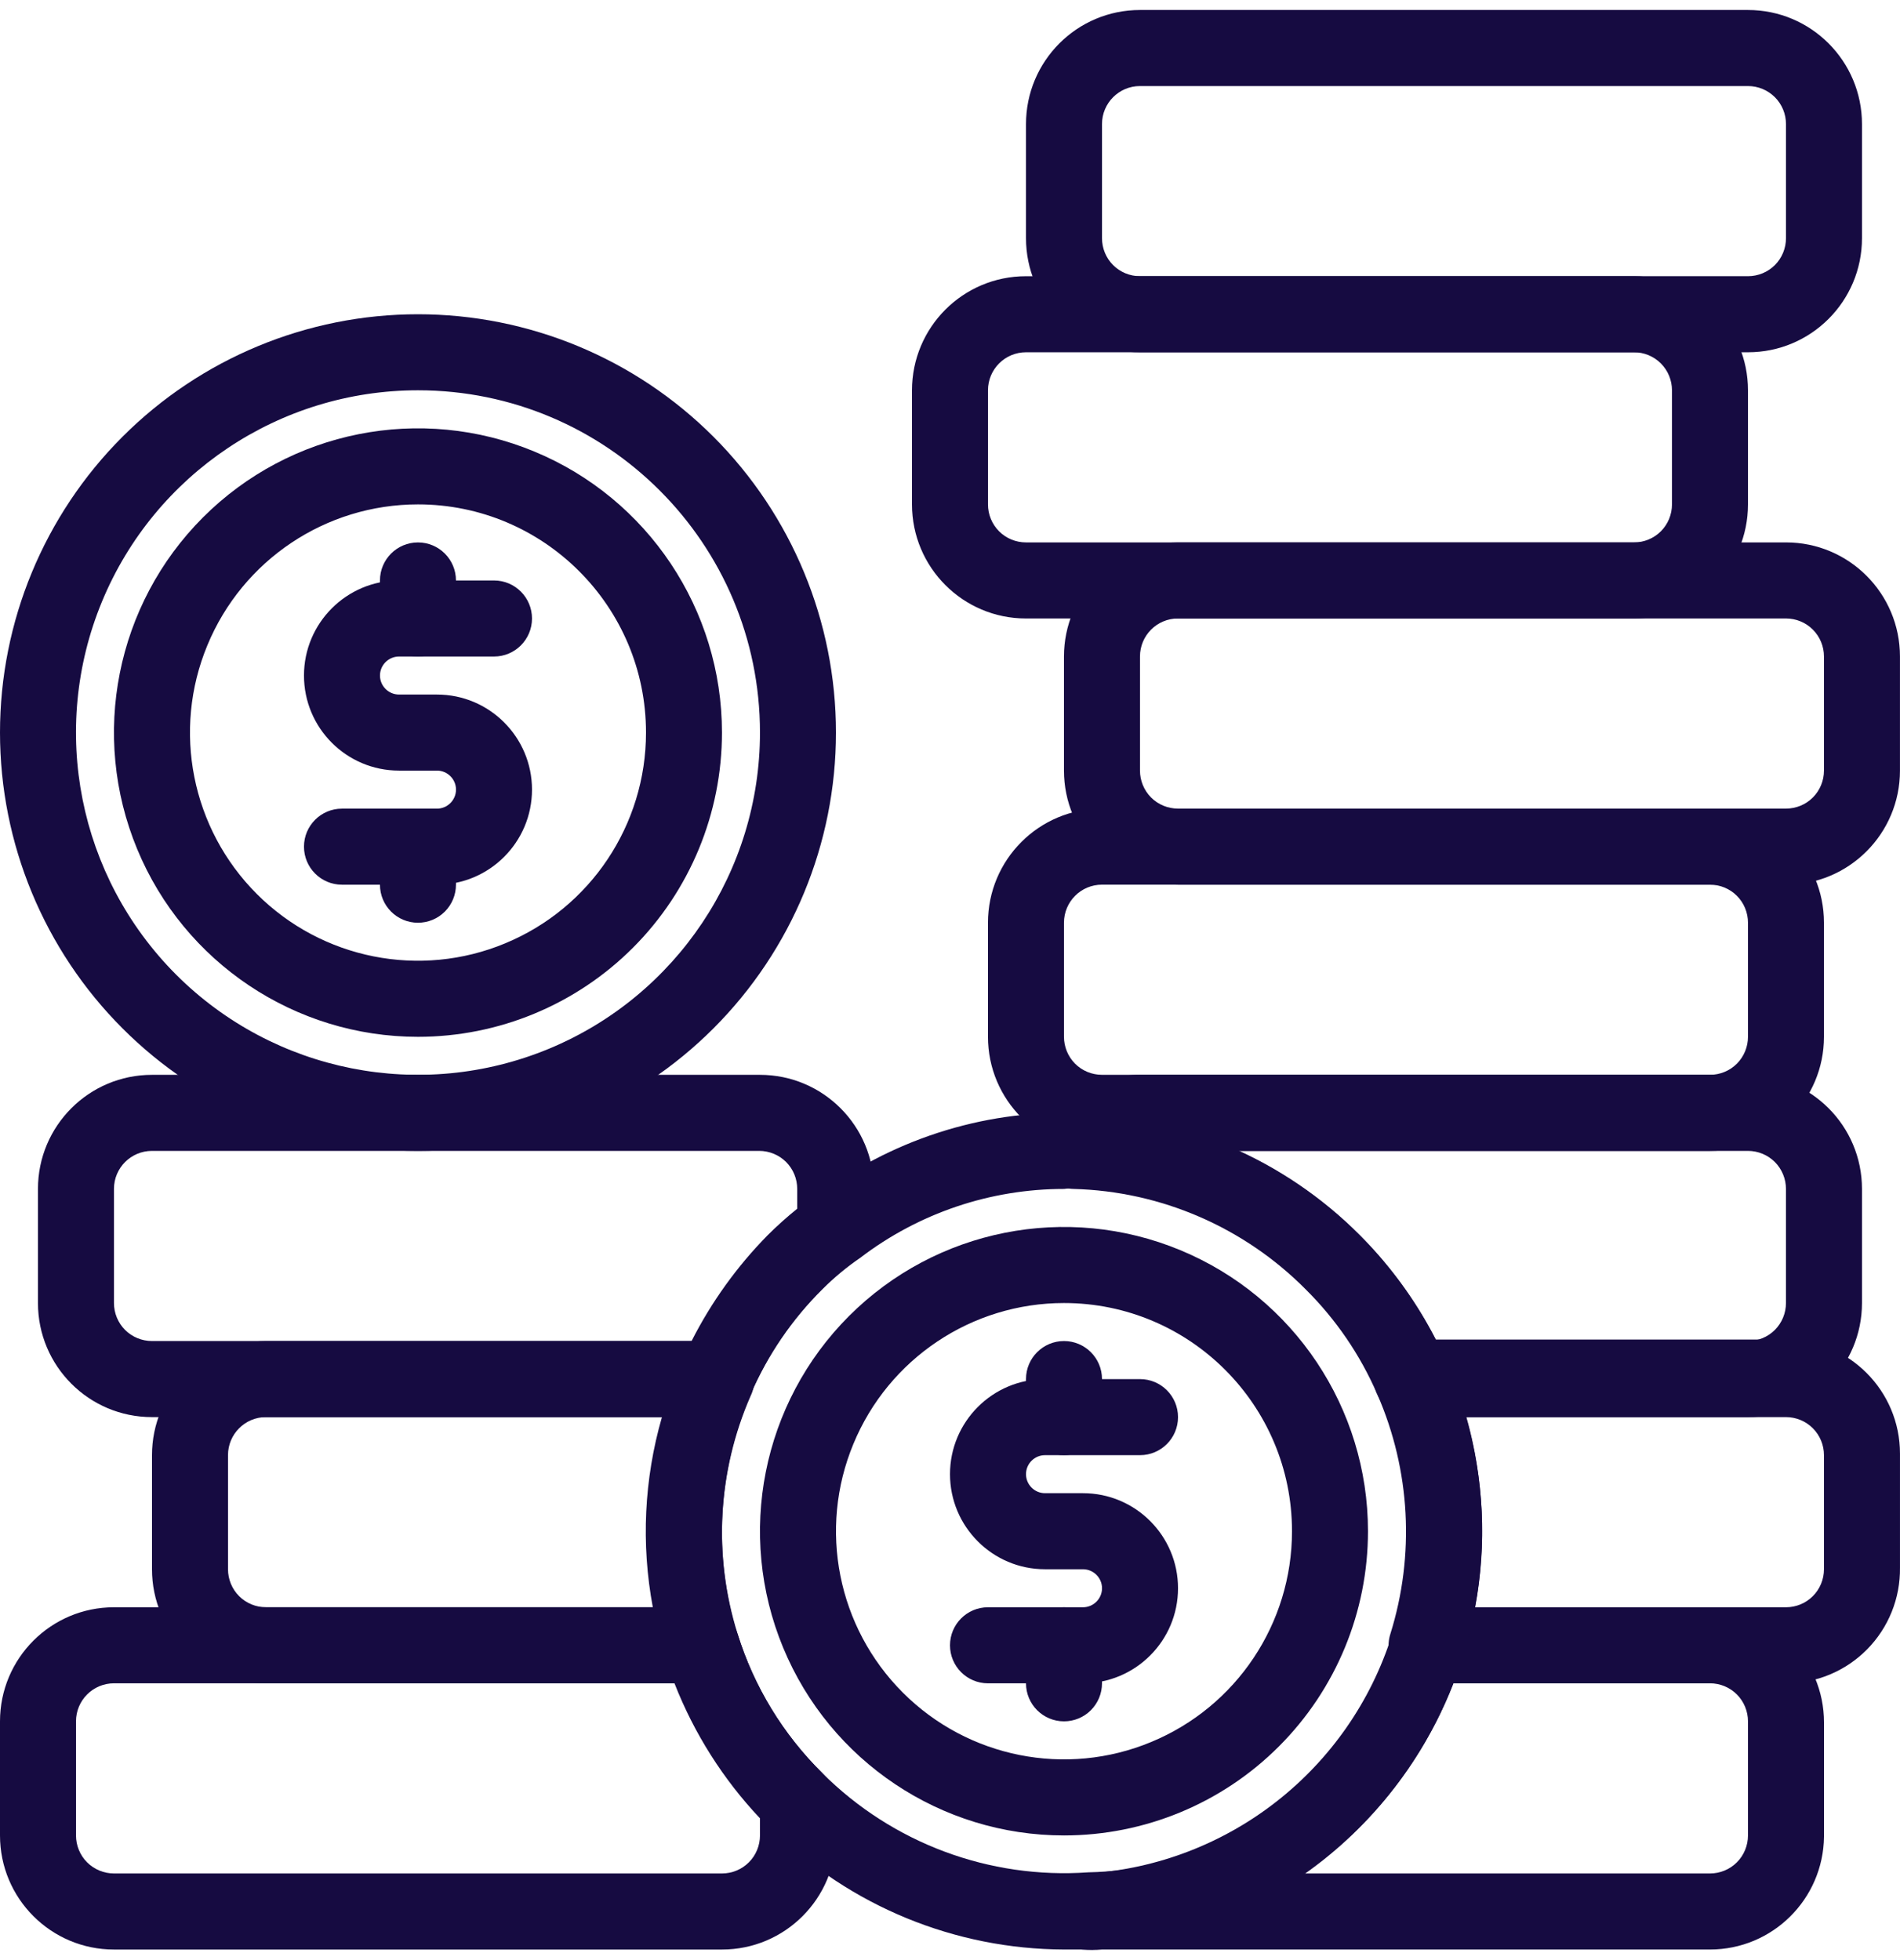
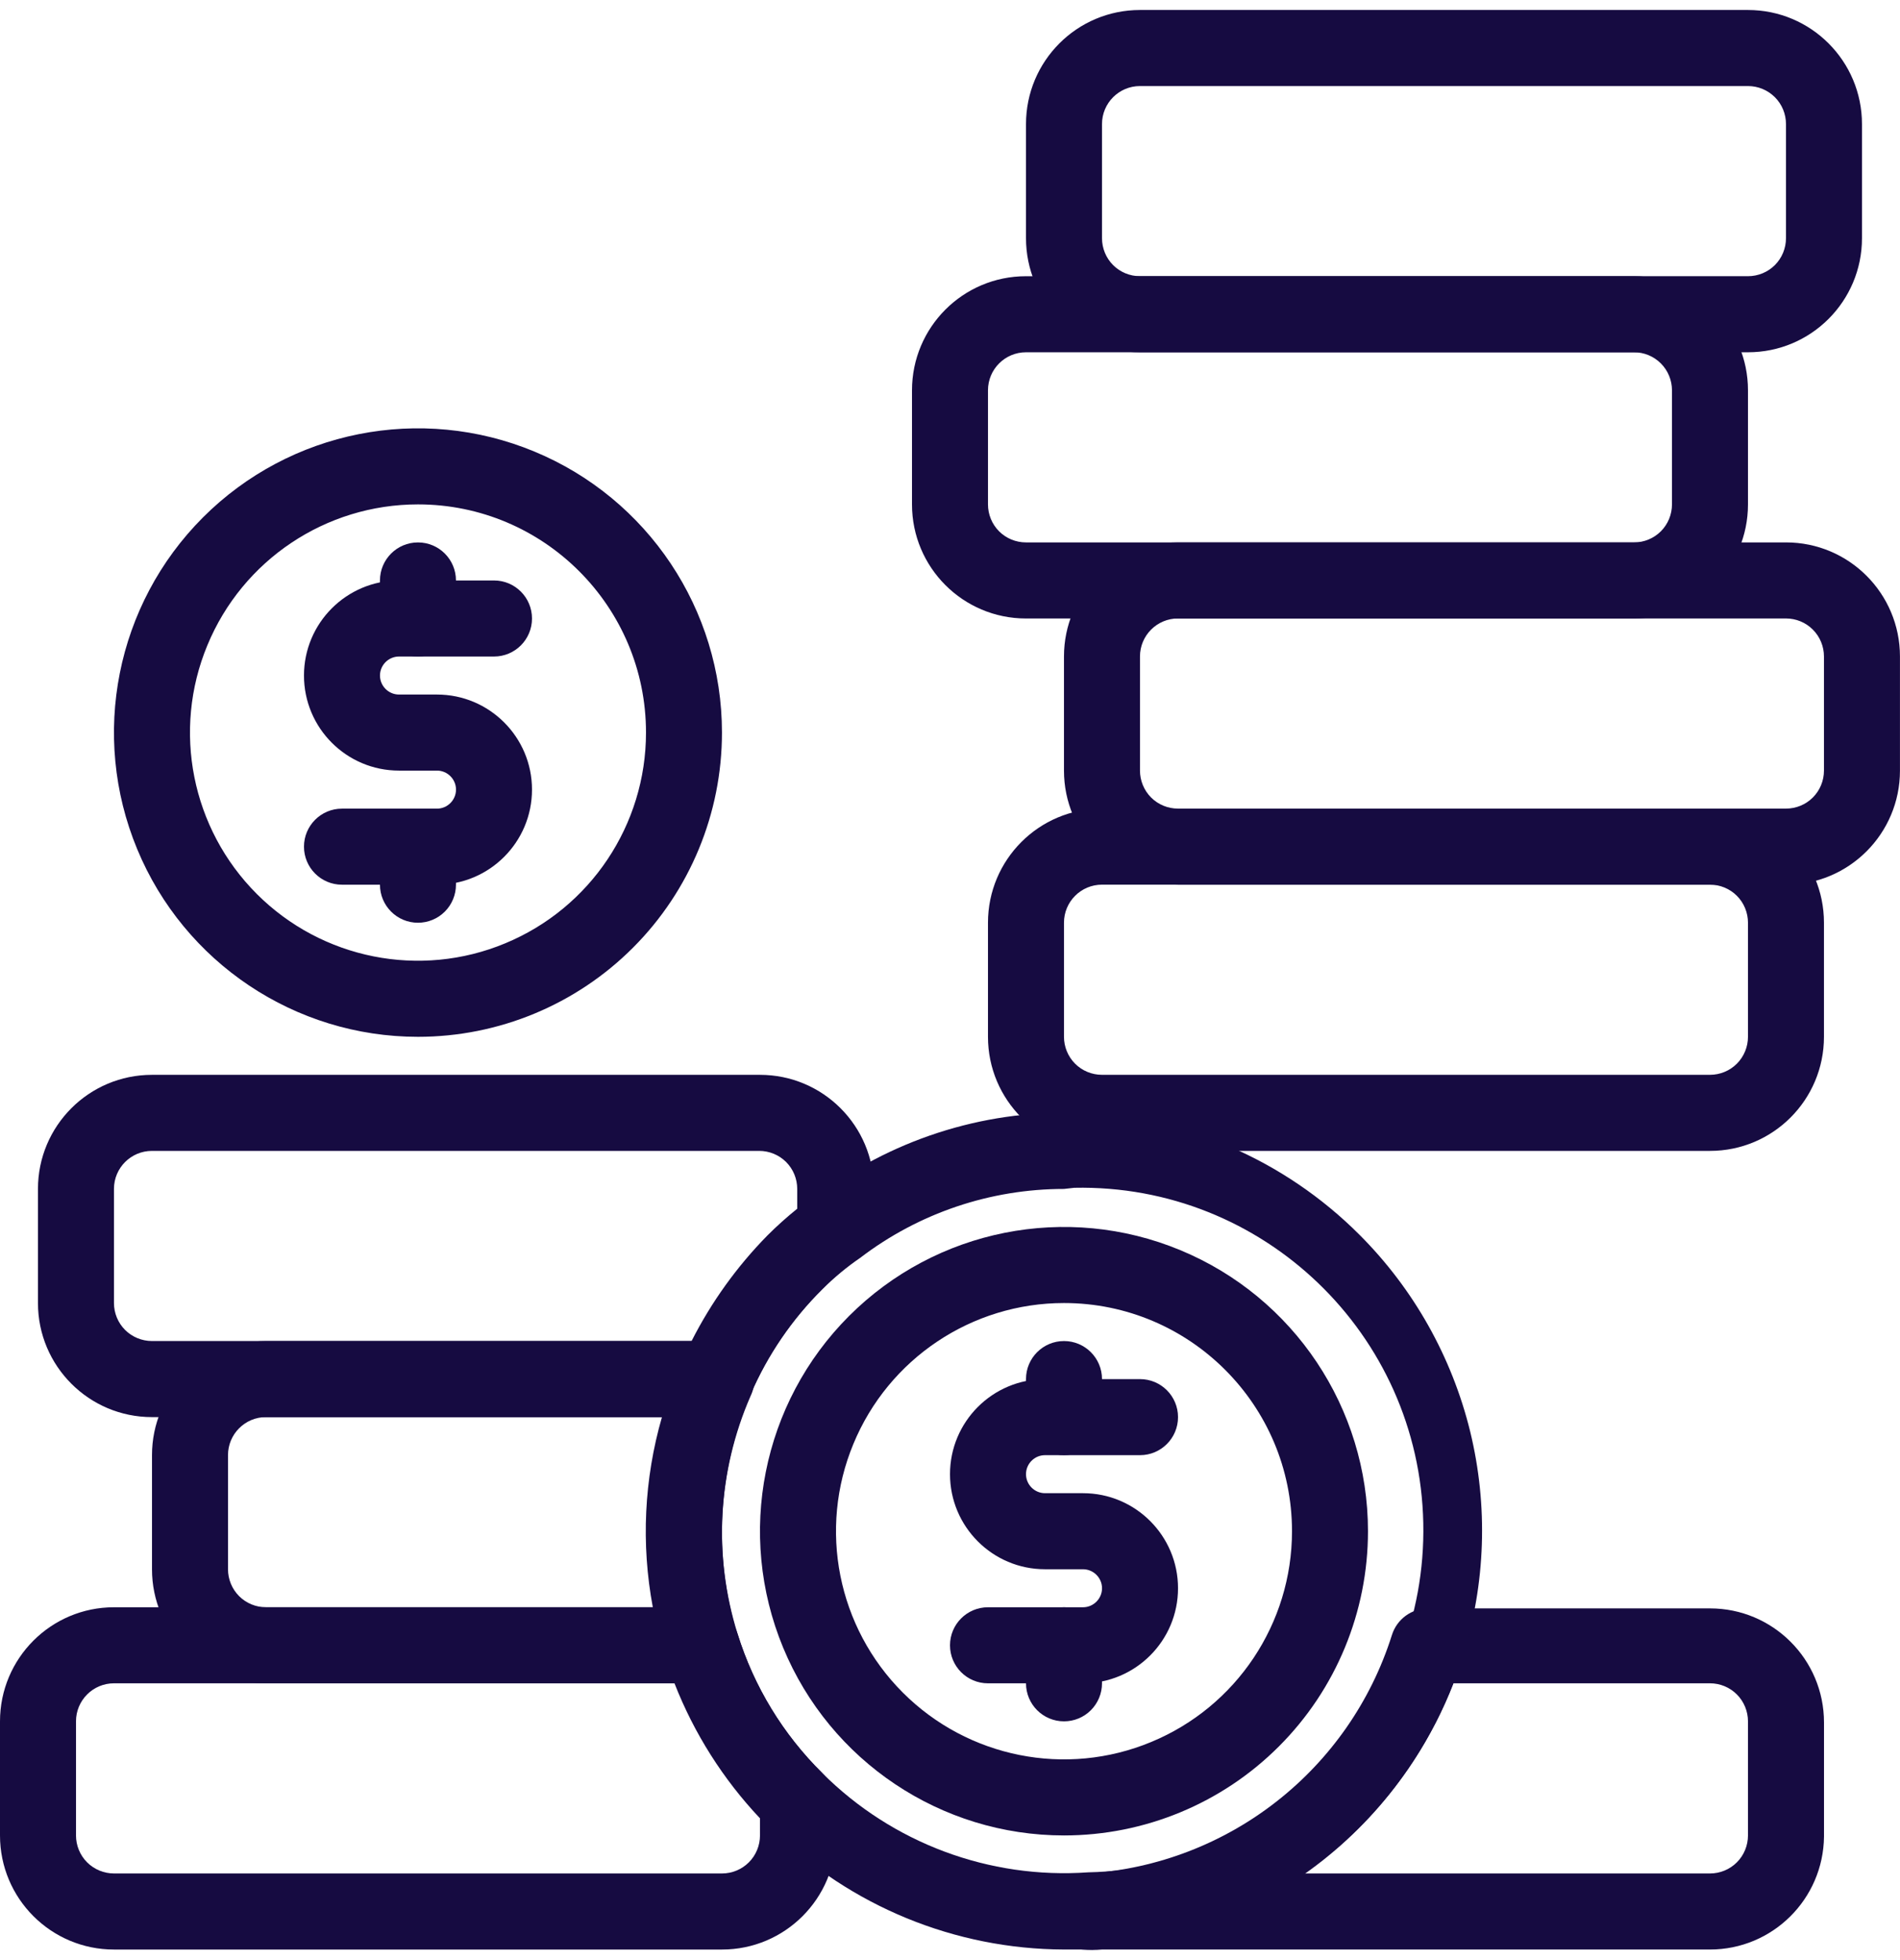
<svg xmlns="http://www.w3.org/2000/svg" width="95" height="98" viewBox="0 0 95 98" fill="none">
  <g clip-path="url(#clip0_7201_510)">
    <path d="M5.7 84.167C4.65 84.167 3.8 85.018 3.8 86.069V91.773C3.8 92.277 3.999 92.762 4.355 93.119C4.712 93.475 5.196 93.675 5.7 93.675H36.099C36.603 93.675 37.087 93.475 37.443 93.119C37.8 92.762 37.999 92.277 37.999 91.773V90.918C36.156 88.964 34.703 86.672 33.724 84.167H5.7ZM36.099 97.479H5.7C2.551 97.479 0 94.926 0 91.774V86.07C0 82.917 2.551 80.365 5.7 80.365H35.074C35.9 80.37 36.63 80.906 36.878 81.696C37.695 84.329 39.154 86.721 41.115 88.656C41.505 89.06 41.742 89.583 41.799 90.139V91.774C41.799 94.926 39.248 97.479 36.099 97.479Z" fill="#160B41" />
    <path d="M7.598 57.546C6.548 57.546 5.698 58.397 5.698 59.447V65.152C5.698 65.656 5.898 66.141 6.254 66.498C6.61 66.853 7.094 67.053 7.598 67.053H34.579C35.567 65.105 36.849 63.322 38.378 61.767C38.849 61.296 39.343 60.855 39.861 60.436V59.447C39.861 58.943 39.662 58.458 39.305 58.101C38.948 57.745 38.464 57.546 37.961 57.546H7.598ZM35.795 70.857H7.598C4.449 70.857 1.898 68.304 1.898 65.153V59.448C1.898 56.296 4.449 53.743 7.598 53.743H37.998C41.147 53.743 43.697 56.296 43.697 59.448V61.35C43.693 61.962 43.399 62.533 42.9 62.89C42.268 63.365 41.67 63.883 41.114 64.449C39.604 65.947 38.388 67.724 37.542 69.678C37.252 70.386 36.558 70.853 35.794 70.857H35.795Z" fill="#160B41" />
    <path d="M13.3 70.857C12.251 70.857 11.4 71.708 11.4 72.759V78.463C11.4 78.967 11.6 79.452 11.956 79.809C12.312 80.165 12.797 80.364 13.3 80.364H32.641C32.048 77.204 32.205 73.947 33.097 70.857H13.3ZM35.074 84.168H13.3C10.15 84.168 7.6 81.616 7.6 78.464V72.76C7.6 69.607 10.15 67.054 13.3 67.054H35.796C36.437 67.05 37.041 67.374 37.392 67.911C37.771 68.477 37.824 69.199 37.525 69.812C35.877 73.591 35.649 77.837 36.879 81.772C37.065 82.348 36.964 82.975 36.613 83.465C36.237 83.925 35.667 84.188 35.074 84.168Z" fill="#160B41" />
    <path d="M65.206 93.675H85.499C86.003 93.675 86.487 93.476 86.844 93.119C87.199 92.763 87.399 92.278 87.399 91.774V86.07C87.399 85.565 87.199 85.081 86.844 84.724C86.487 84.367 86.003 84.167 85.499 84.167H72.674C71.624 86.862 70.024 89.311 67.98 91.355C67.126 92.211 66.2 92.985 65.207 93.675H65.206ZM85.499 97.478H55.099C54.776 97.507 54.453 97.507 54.13 97.478C53.081 97.406 52.292 96.494 52.363 95.443C52.435 94.393 53.346 93.604 54.396 93.675C61.436 93.219 67.473 88.484 69.596 81.752C69.843 80.963 70.574 80.427 71.4 80.421H85.499C88.648 80.421 91.2 82.974 91.2 86.127V91.831C91.165 94.959 88.625 97.478 85.499 97.478Z" fill="#160B41" />
-     <path d="M73.757 80.365H89.298C89.802 80.365 90.286 80.166 90.642 79.809C90.998 79.453 91.198 78.968 91.198 78.464V72.76C91.198 72.255 90.998 71.771 90.642 71.414C90.286 71.057 89.802 70.857 89.298 70.857H73.301C74.193 73.947 74.35 77.204 73.757 80.365ZM89.298 84.168H71.325C70.716 84.168 70.146 83.879 69.785 83.389C69.434 82.899 69.335 82.272 69.519 81.697C70.75 77.76 70.521 73.515 68.873 69.736C68.575 69.122 68.627 68.4 69.006 67.834C69.357 67.297 69.962 66.974 70.602 66.979H89.298C92.447 66.979 94.999 69.532 94.999 72.683V78.388C95.017 79.914 94.428 81.383 93.354 82.471C92.286 83.555 90.823 84.168 89.298 84.168Z" fill="#160B41" />
-     <path d="M71.819 67.054H87.398C87.901 67.054 88.386 66.855 88.743 66.498C89.098 66.142 89.298 65.657 89.298 65.153V59.448C89.298 58.944 89.098 58.459 88.743 58.102C88.386 57.745 87.901 57.546 87.398 57.546H61.919C66.195 59.51 69.681 62.861 71.818 67.054H71.819ZM87.398 70.857H70.603C69.838 70.857 69.154 70.401 68.855 69.697C68.009 67.743 66.793 65.965 65.283 64.468C62.204 61.364 58.043 59.562 53.674 59.448C53.004 59.434 52.387 59.063 52.059 58.478C51.721 57.888 51.721 57.166 52.059 56.576C53.084 54.817 54.966 53.738 56.998 53.743H87.399C90.548 53.743 93.099 56.296 93.099 59.448V65.153C93.099 68.304 90.547 70.857 87.398 70.857Z" fill="#160B41" />
    <path d="M55.099 44.234C54.049 44.234 53.199 45.085 53.199 46.136V51.84C53.199 52.344 53.399 52.829 53.754 53.186C54.111 53.542 54.595 53.742 55.099 53.742H85.499C86.002 53.742 86.487 53.542 86.844 53.186C87.199 52.829 87.399 52.344 87.399 51.84V46.136C87.399 45.632 87.199 45.147 86.844 44.791C86.487 44.434 86.002 44.234 85.499 44.234H55.099ZM85.499 57.546H55.099C51.95 57.546 49.399 54.993 49.399 51.841V46.137C49.399 42.984 51.95 40.431 55.099 40.431H85.499C88.648 40.431 91.198 42.984 91.198 46.137V51.841C91.198 54.993 88.648 57.546 85.499 57.546Z" fill="#160B41" />
    <path d="M58.899 30.924C57.849 30.924 56.999 31.775 56.999 32.826V38.53C56.999 39.034 57.199 39.519 57.554 39.876C57.911 40.232 58.395 40.431 58.899 40.431H89.299C89.802 40.431 90.287 40.232 90.642 39.876C90.999 39.519 91.198 39.034 91.198 38.53V32.826C91.198 32.322 90.999 31.837 90.642 31.481C90.287 31.124 89.802 30.924 89.299 30.924L58.899 30.924ZM89.299 44.236H58.899C55.75 44.236 53.199 41.683 53.199 38.531V32.827C53.199 29.674 55.75 27.121 58.899 27.121H89.299C92.448 27.121 94.998 29.674 94.998 32.827V38.531C94.998 41.683 92.448 44.236 89.299 44.236Z" fill="#160B41" />
    <path d="M51.299 17.614C50.25 17.614 49.399 18.465 49.399 19.516V25.22C49.399 25.724 49.599 26.209 49.954 26.566C50.311 26.922 50.795 27.121 51.299 27.121H81.699C82.203 27.121 82.687 26.922 83.043 26.566C83.399 26.209 83.599 25.724 83.599 25.22V19.516C83.599 19.012 83.399 18.527 83.043 18.171C82.687 17.814 82.203 17.614 81.699 17.614L51.299 17.614ZM81.699 30.925H51.299C48.15 30.925 45.6 28.373 45.6 25.221V19.517C45.6 16.364 48.15 13.811 51.299 13.811H81.699C84.848 13.811 87.399 16.364 87.399 19.517V25.221C87.399 28.373 84.848 30.925 81.699 30.925Z" fill="#160B41" />
    <path d="M56.999 4.303C55.95 4.303 55.1 5.154 55.1 6.204V11.909C55.1 12.413 55.299 12.898 55.655 13.255C56.011 13.611 56.496 13.81 56.999 13.81H87.399C87.903 13.81 88.387 13.611 88.744 13.255C89.1 12.898 89.299 12.413 89.299 11.909V6.204C89.299 5.7 89.1 5.215 88.744 4.86C88.387 4.503 87.903 4.303 87.399 4.303L56.999 4.303ZM87.399 17.614H56.999C53.85 17.614 51.3 15.062 51.3 11.91V6.206C51.3 3.053 53.85 0.5 56.999 0.5H87.399C90.548 0.5 93.099 3.053 93.099 6.206V11.91C93.099 15.062 90.548 17.614 87.399 17.614Z" fill="#160B41" />
-     <path d="M20.899 19.515C13.983 19.515 7.747 23.684 5.1 30.078C2.455 36.477 3.918 43.836 8.805 48.732C13.698 53.624 21.05 55.087 27.444 52.44C33.834 49.791 37.999 43.55 37.999 36.629C37.999 27.178 30.34 19.515 20.899 19.515ZM20.899 57.546C15.355 57.546 10.041 55.34 6.123 51.418C2.204 47.495 0 42.177 0 36.63C0 31.081 2.203 25.762 6.123 21.84C10.041 17.919 15.357 15.713 20.899 15.713C26.441 15.713 31.757 17.919 35.675 21.84C39.594 25.763 41.798 31.081 41.798 36.63C41.798 42.177 39.595 47.496 35.675 51.418C31.757 55.34 26.441 57.546 20.899 57.546Z" fill="#160B41" />
    <path d="M20.899 25.22C16.287 25.22 12.13 28.001 10.368 32.266C8.601 36.525 9.579 41.435 12.838 44.697C16.096 47.958 21.004 48.938 25.259 47.168C29.52 45.405 32.3 41.245 32.3 36.63C32.3 30.33 27.192 25.22 20.899 25.22ZM20.899 51.842C14.752 51.842 9.209 48.133 6.858 42.453C4.502 36.767 5.803 30.221 10.149 25.871C14.496 21.522 21.037 20.22 26.717 22.577C32.394 24.93 36.098 30.479 36.098 36.63C36.098 40.666 34.498 44.535 31.648 47.387C28.798 50.24 24.931 51.842 20.899 51.842Z" fill="#160B41" />
    <path d="M21.849 44.236H17.099C16.049 44.236 15.199 43.385 15.199 42.334C15.199 41.284 16.049 40.433 17.099 40.433H21.849C22.371 40.433 22.8 40.005 22.8 39.481C22.8 38.959 22.371 38.531 21.849 38.531H19.95C17.327 38.531 15.199 36.402 15.199 33.777C15.199 31.154 17.327 29.024 19.95 29.024H24.7C25.75 29.024 26.6 29.875 26.6 30.925C26.6 31.976 25.75 32.827 24.7 32.827H19.95C19.426 32.827 18.999 33.255 18.999 33.777C18.999 34.3 19.426 34.728 19.95 34.728H21.849C24.471 34.728 26.6 36.858 26.6 39.481C26.6 42.106 24.471 44.236 21.849 44.236Z" fill="#160B41" />
    <path d="M20.898 32.826C19.848 32.826 18.998 31.976 18.998 30.925V29.023C18.998 27.973 19.848 27.122 20.898 27.122C21.948 27.122 22.798 27.973 22.798 29.023V30.925C22.798 31.429 22.598 31.914 22.242 32.27C21.886 32.627 21.402 32.826 20.898 32.826Z" fill="#160B41" />
    <path d="M20.898 46.138C19.848 46.138 18.998 45.287 18.998 44.236V42.335C18.998 41.284 19.848 40.433 20.898 40.433C21.948 40.433 22.798 41.284 22.798 42.335V44.236C22.798 44.74 22.598 45.225 22.242 45.581C21.886 45.938 21.402 46.138 20.898 46.138Z" fill="#160B41" />
    <path d="M53.2 59.448C49.518 59.448 45.942 60.655 43.015 62.89C42.337 63.355 41.7 63.883 41.115 64.468C39.605 65.965 38.389 67.743 37.543 69.697C35.882 73.486 35.644 77.745 36.879 81.695C37.696 84.329 39.154 86.721 41.115 88.656C44.621 92.159 49.471 93.97 54.416 93.618C63.859 93.424 71.36 85.603 71.164 76.152C70.969 66.702 63.156 59.195 53.712 59.391L53.2 59.448ZM53.2 97.478C47.746 97.459 42.517 95.311 38.627 91.489L38.476 91.356C35.507 88.379 33.502 84.572 32.724 80.436C31.948 76.305 32.438 72.031 34.124 68.177C35.15 65.78 36.627 63.607 38.475 61.768C39.182 61.074 39.947 60.437 40.755 59.866C44.484 57.014 49.077 55.521 53.77 55.645C59.114 55.773 64.206 57.96 67.983 61.749C70.685 64.453 72.594 67.853 73.507 71.57C74.414 75.292 74.285 79.186 73.131 82.837C71.877 86.858 69.441 90.41 66.139 93.02C62.838 95.634 58.824 97.189 54.625 97.478H53.2Z" fill="#160B41" />
    <path d="M53.2 65.153C48.587 65.153 44.431 67.934 42.669 72.199C40.902 76.458 41.88 81.368 45.139 84.629C48.397 87.891 53.305 88.87 57.56 87.101C61.821 85.338 64.6 81.178 64.6 76.563C64.6 70.263 59.493 65.153 53.2 65.153ZM53.2 91.774C47.053 91.774 41.51 88.066 39.158 82.386C36.803 76.7 38.104 70.154 42.45 65.804C46.797 61.455 53.338 60.152 59.018 62.51C64.695 64.863 68.399 70.411 68.399 76.563C68.399 80.598 66.799 84.469 63.948 87.32C61.099 90.173 57.232 91.774 53.2 91.774Z" fill="#160B41" />
    <path d="M54.15 84.168H49.4C48.35 84.168 47.5 83.317 47.5 82.267C47.5 81.216 48.35 80.365 49.4 80.365H54.15C54.672 80.365 55.101 79.938 55.101 79.414C55.101 78.892 54.672 78.464 54.15 78.464H52.25C49.628 78.464 47.5 76.335 47.5 73.71C47.5 71.086 49.628 68.957 52.25 68.957H57.001C58.05 68.957 58.901 69.808 58.901 70.858C58.901 71.909 58.05 72.76 57.001 72.76H52.25C51.727 72.76 51.3 73.187 51.3 73.71C51.3 74.233 51.727 74.661 52.25 74.661H54.15C56.772 74.661 58.901 76.791 58.901 79.414C58.901 82.039 56.772 84.168 54.15 84.168Z" fill="#160B41" />
    <path d="M53.2 72.758C52.15 72.758 51.3 71.907 51.3 70.857V68.955C51.3 67.905 52.15 67.054 53.2 67.054C54.249 67.054 55.1 67.905 55.1 68.955V70.857C55.1 71.361 54.9 71.846 54.543 72.202C54.188 72.559 53.703 72.758 53.2 72.758Z" fill="#160B41" />
    <path d="M53.2 86.069C52.15 86.069 51.3 85.218 51.3 84.168V82.266C51.3 81.216 52.15 80.365 53.2 80.365C54.249 80.365 55.1 81.216 55.1 82.266V84.168C55.1 84.672 54.9 85.157 54.543 85.513C54.188 85.87 53.703 86.069 53.2 86.069Z" fill="#160B41" />
  </g>
  <defs>
    <clipPath id="clip0_7201_510">
      <rect width="95" height="97" fill="white" transform="translate(0 0.5)" />
    </clipPath>
  </defs>
</svg>